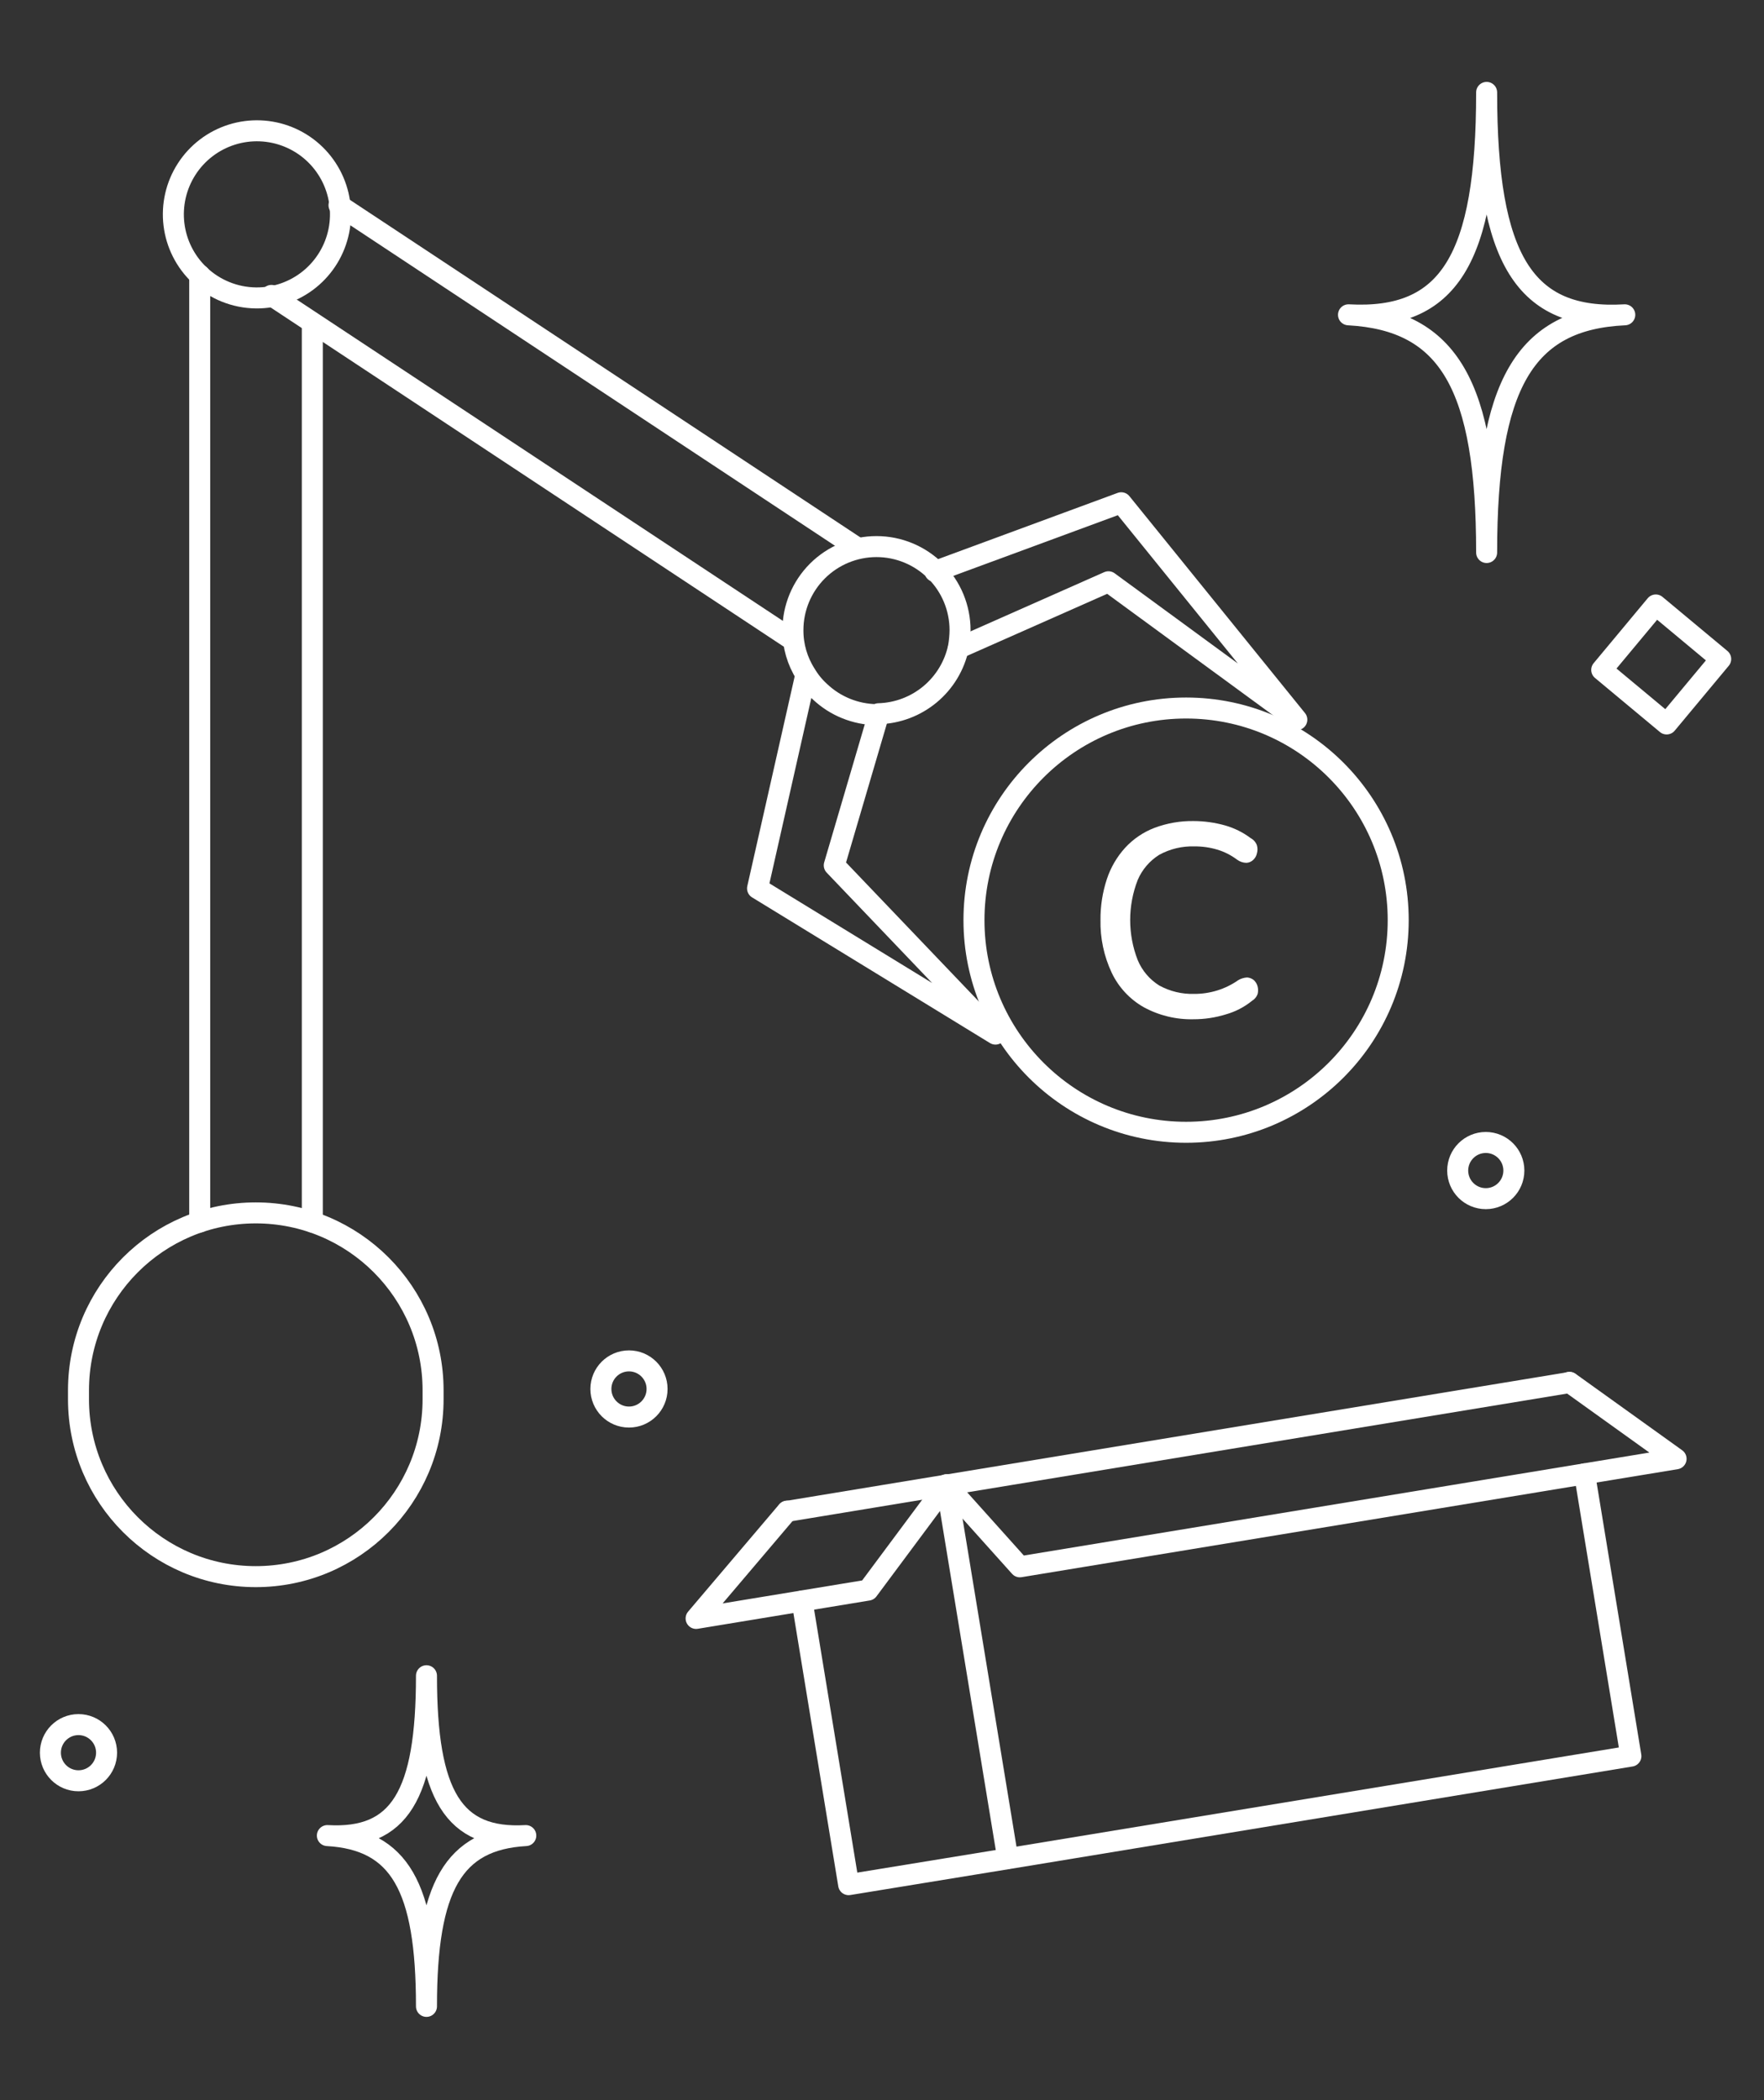
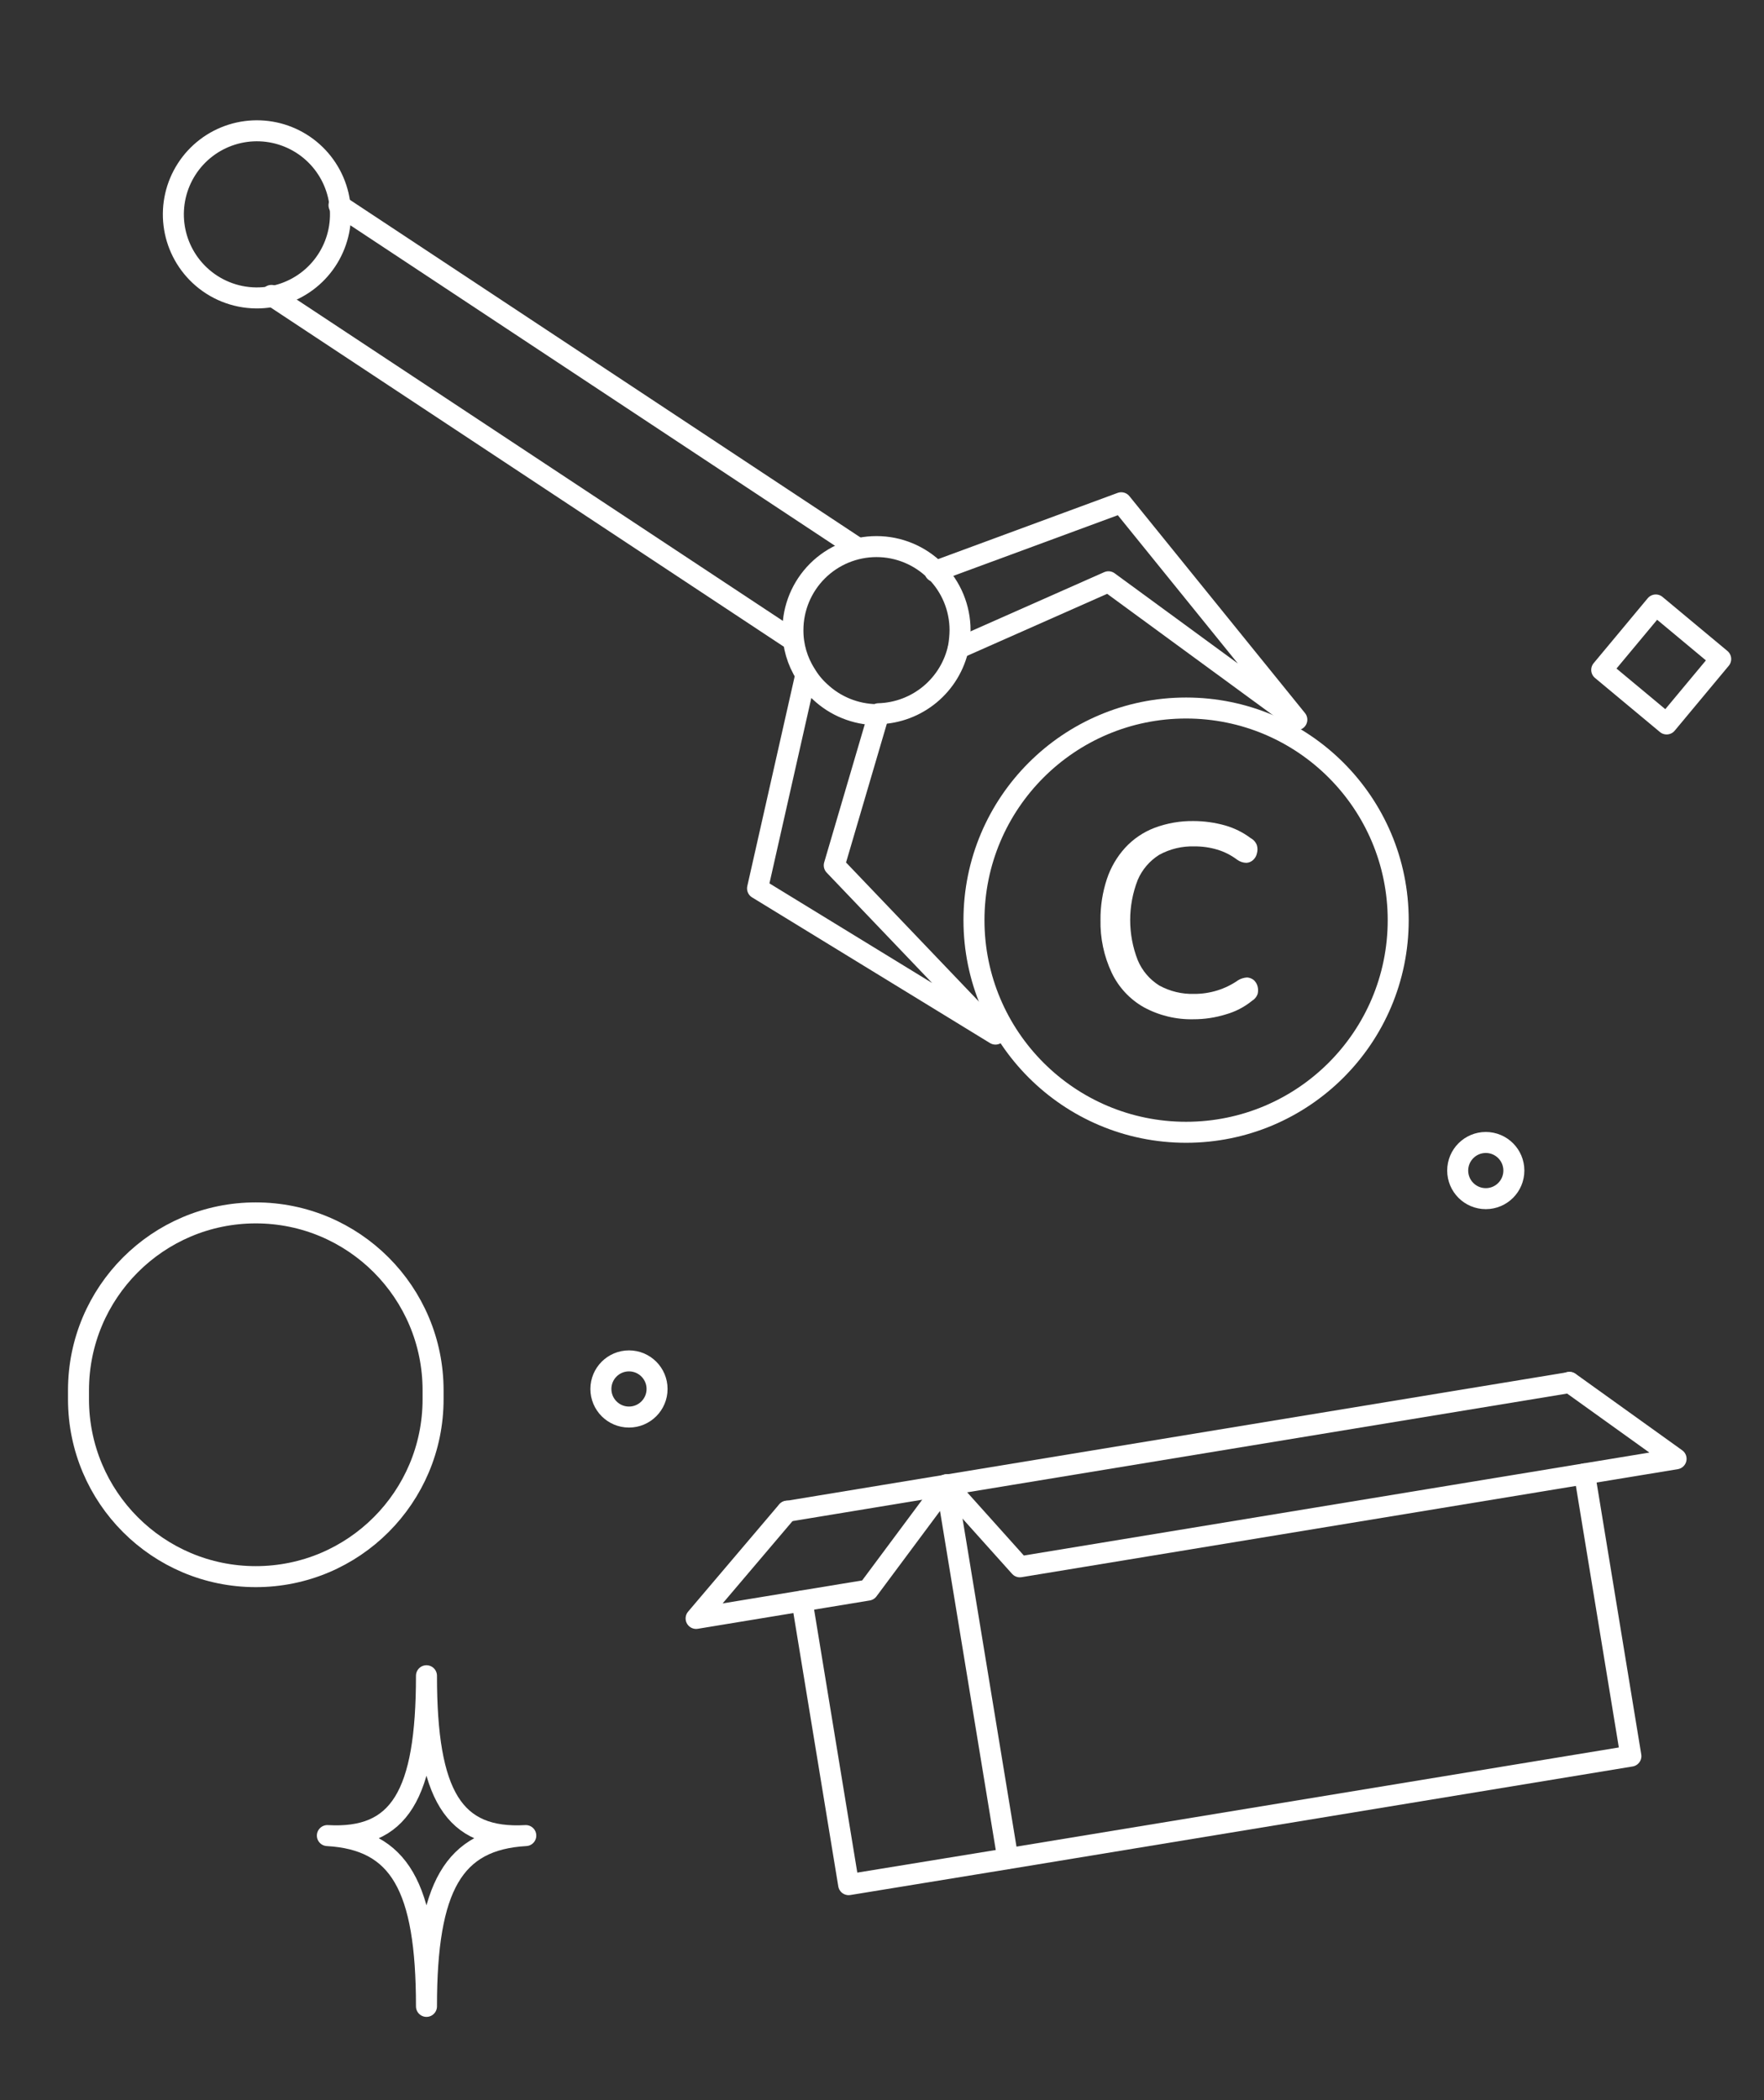
<svg xmlns="http://www.w3.org/2000/svg" width="210" height="250" viewBox="0 0 210 250" fill="none">
  <rect x="0" y="0" width="210" height="250" fill="#333333" stroke="none" />
  <path d="M50.77 238.84C50.77 224.542 47.535 218.997 38.973 218.508C47.535 218.997 50.77 213.778 50.77 199.48C50.77 213.778 54.004 218.997 62.594 218.508C54.004 218.997 50.77 224.542 50.77 238.84Z" stroke="white" stroke-width="2.5" stroke-linecap="round" stroke-linejoin="round" />
-   <path d="M176.98 65.772C176.98 45.901 172.468 38.128 160.535 37.475C172.468 38.128 176.98 30.897 176.98 11C176.98 30.897 181.492 38.182 193.425 37.475C181.492 38.019 176.98 45.793 176.98 65.772Z" stroke="white" stroke-width="2.5" stroke-linecap="round" stroke-linejoin="round" />
-   <path d="M9.343 211.984C11.19 211.984 12.687 210.487 12.687 208.64C12.687 206.794 11.19 205.297 9.343 205.297C7.497 205.297 6 206.794 6 208.64C6 210.487 7.497 211.984 9.343 211.984Z" stroke="white" stroke-width="2.5" stroke-linecap="round" stroke-linejoin="round" />
  <path d="M74.879 168.687C76.725 168.687 78.222 167.19 78.222 165.343C78.222 163.497 76.725 162 74.879 162C73.032 162 71.535 163.497 71.535 165.343C71.535 167.19 73.032 168.687 74.879 168.687Z" stroke="white" stroke-width="2.5" stroke-linecap="round" stroke-linejoin="round" />
  <path d="M176.879 142.687C178.725 142.687 180.222 141.19 180.222 139.343C180.222 137.497 178.725 136 176.879 136C175.032 136 173.535 137.497 173.535 139.343C173.535 141.19 175.032 142.687 176.879 142.687Z" stroke="white" stroke-width="2.5" stroke-linecap="round" stroke-linejoin="round" />
  <path d="M204.845 78.452L197.117 72.016L190.681 79.744L198.409 86.18L204.845 78.452Z" stroke="white" stroke-width="2.5" stroke-linecap="round" stroke-linejoin="round" />
  <path d="M51.557 165.503C51.557 153.839 42.107 144.383 30.45 144.383C18.794 144.383 9.344 153.839 9.344 165.503V166.563C9.344 178.228 18.794 187.683 30.45 187.683C42.107 187.683 51.557 178.228 51.557 166.563V165.503Z" stroke="white" stroke-width="2.5" stroke-linecap="round" stroke-linejoin="round" />
-   <path d="M23.777 145.469V32.746" stroke="white" stroke-width="2.5" stroke-linecap="round" stroke-linejoin="round" />
-   <path d="M37.18 145.47V38.754" stroke="white" stroke-width="2.5" stroke-linecap="round" stroke-linejoin="round" />
  <path d="M93.961 75.912L32.312 35.166" stroke="white" stroke-width="2.5" stroke-linecap="round" stroke-linejoin="round" />
  <path d="M40.359 24.43L101.899 65.121" stroke="white" stroke-width="2.5" stroke-linecap="round" stroke-linejoin="round" />
  <path d="M23.751 32.747C22.066 31.154 20.99 29.022 20.71 26.72C20.429 24.419 20.962 22.091 22.215 20.14C23.468 18.189 25.363 16.737 27.573 16.035C29.784 15.333 32.169 15.425 34.319 16.296C36.468 17.166 38.246 18.759 39.345 20.801C40.444 22.843 40.796 25.204 40.339 27.478C39.882 29.751 38.645 31.793 36.842 33.252C35.039 34.71 32.784 35.493 30.465 35.465C27.965 35.437 25.567 34.466 23.751 32.747Z" stroke="white" stroke-width="2.5" stroke-linecap="round" stroke-linejoin="round" />
  <path d="M104.588 85.072H104.343C101.844 85.037 99.449 84.067 97.629 82.354C96.957 81.746 96.379 81.041 95.917 80.261C94.915 78.695 94.386 76.874 94.395 75.015C94.395 72.376 95.443 69.846 97.308 67.98C99.174 66.115 101.705 65.066 104.343 65.066C106.982 65.066 109.512 66.115 111.378 67.98C113.244 69.846 114.292 72.376 114.292 75.015C114.285 75.698 114.221 76.38 114.101 77.053C113.633 79.248 112.44 81.221 110.714 82.656C108.989 84.09 106.831 84.903 104.588 84.963" stroke="white" stroke-width="2.5" stroke-linecap="round" stroke-linejoin="round" />
  <path d="M95.919 80.369L90.184 105.757L118.507 123.099L99.317 103.012L104.59 85.072" stroke="white" stroke-width="2.5" stroke-linecap="round" stroke-linejoin="round" />
  <path d="M114.101 77.162L131.959 69.253L154.384 85.67L133.481 59.848L111.301 68.029" stroke="white" stroke-width="2.5" stroke-linecap="round" stroke-linejoin="round" />
  <path d="M141.201 134.787C155.147 134.787 166.453 123.481 166.453 109.535C166.453 95.589 155.147 84.283 141.201 84.283C127.255 84.283 115.949 95.589 115.949 109.535C115.949 123.481 127.255 134.787 141.201 134.787Z" stroke="white" stroke-width="2.5" stroke-linecap="round" stroke-linejoin="round" />
  <path d="M93.715 179.909L112.688 176.783L186.84 164.578" stroke="white" stroke-width="2.5" stroke-linecap="round" stroke-linejoin="round" />
  <path d="M188.637 175.451L194.154 209.048L120.002 221.253L101.029 224.351L95.484 190.591" stroke="white" stroke-width="2.5" stroke-linecap="round" stroke-linejoin="round" />
  <path d="M119.974 221.225L112.662 176.756L103.339 189.287L82.871 192.657L93.717 179.882" stroke="white" stroke-width="2.5" stroke-linecap="round" stroke-linejoin="round" />
  <path d="M142.101 121.332C140.024 121.385 137.971 120.888 136.148 119.891C134.488 118.946 133.159 117.513 132.343 115.787C131.421 113.824 130.966 111.675 131.011 109.508C130.997 107.855 131.254 106.211 131.772 104.642C132.228 103.262 132.968 101.993 133.946 100.918C134.908 99.872 136.099 99.063 137.426 98.553C138.919 97.99 140.505 97.713 142.101 97.738C143.36 97.742 144.613 97.915 145.825 98.254C146.934 98.567 147.976 99.083 148.897 99.776C149.237 99.956 149.499 100.257 149.63 100.619C149.724 100.939 149.724 101.278 149.63 101.598C149.568 101.89 149.416 102.156 149.196 102.359C148.976 102.572 148.686 102.698 148.38 102.712C147.978 102.703 147.589 102.57 147.266 102.332C146.555 101.795 145.754 101.39 144.901 101.136C144.019 100.873 143.103 100.745 142.183 100.755C140.722 100.709 139.277 101.057 137.997 101.761C136.86 102.474 135.968 103.517 135.442 104.751C134.245 107.819 134.245 111.224 135.442 114.292C135.961 115.537 136.853 116.592 137.997 117.309C139.277 118.013 140.722 118.36 142.183 118.314C143.104 118.316 144.02 118.178 144.901 117.907C145.793 117.633 146.637 117.22 147.402 116.684C147.724 116.491 148.087 116.38 148.462 116.357C148.762 116.375 149.048 116.489 149.277 116.684C149.488 116.883 149.639 117.137 149.712 117.417C149.793 117.72 149.793 118.039 149.712 118.342C149.592 118.672 149.361 118.95 149.06 119.13C148.132 119.885 147.059 120.44 145.907 120.761C144.674 121.141 143.391 121.334 142.101 121.332Z" fill="white" />
  <path d="M186.839 164.551L199.533 173.657L121.413 186.514L112.66 176.755" stroke="white" stroke-width="2.5" stroke-linecap="round" stroke-linejoin="round" />
</svg>